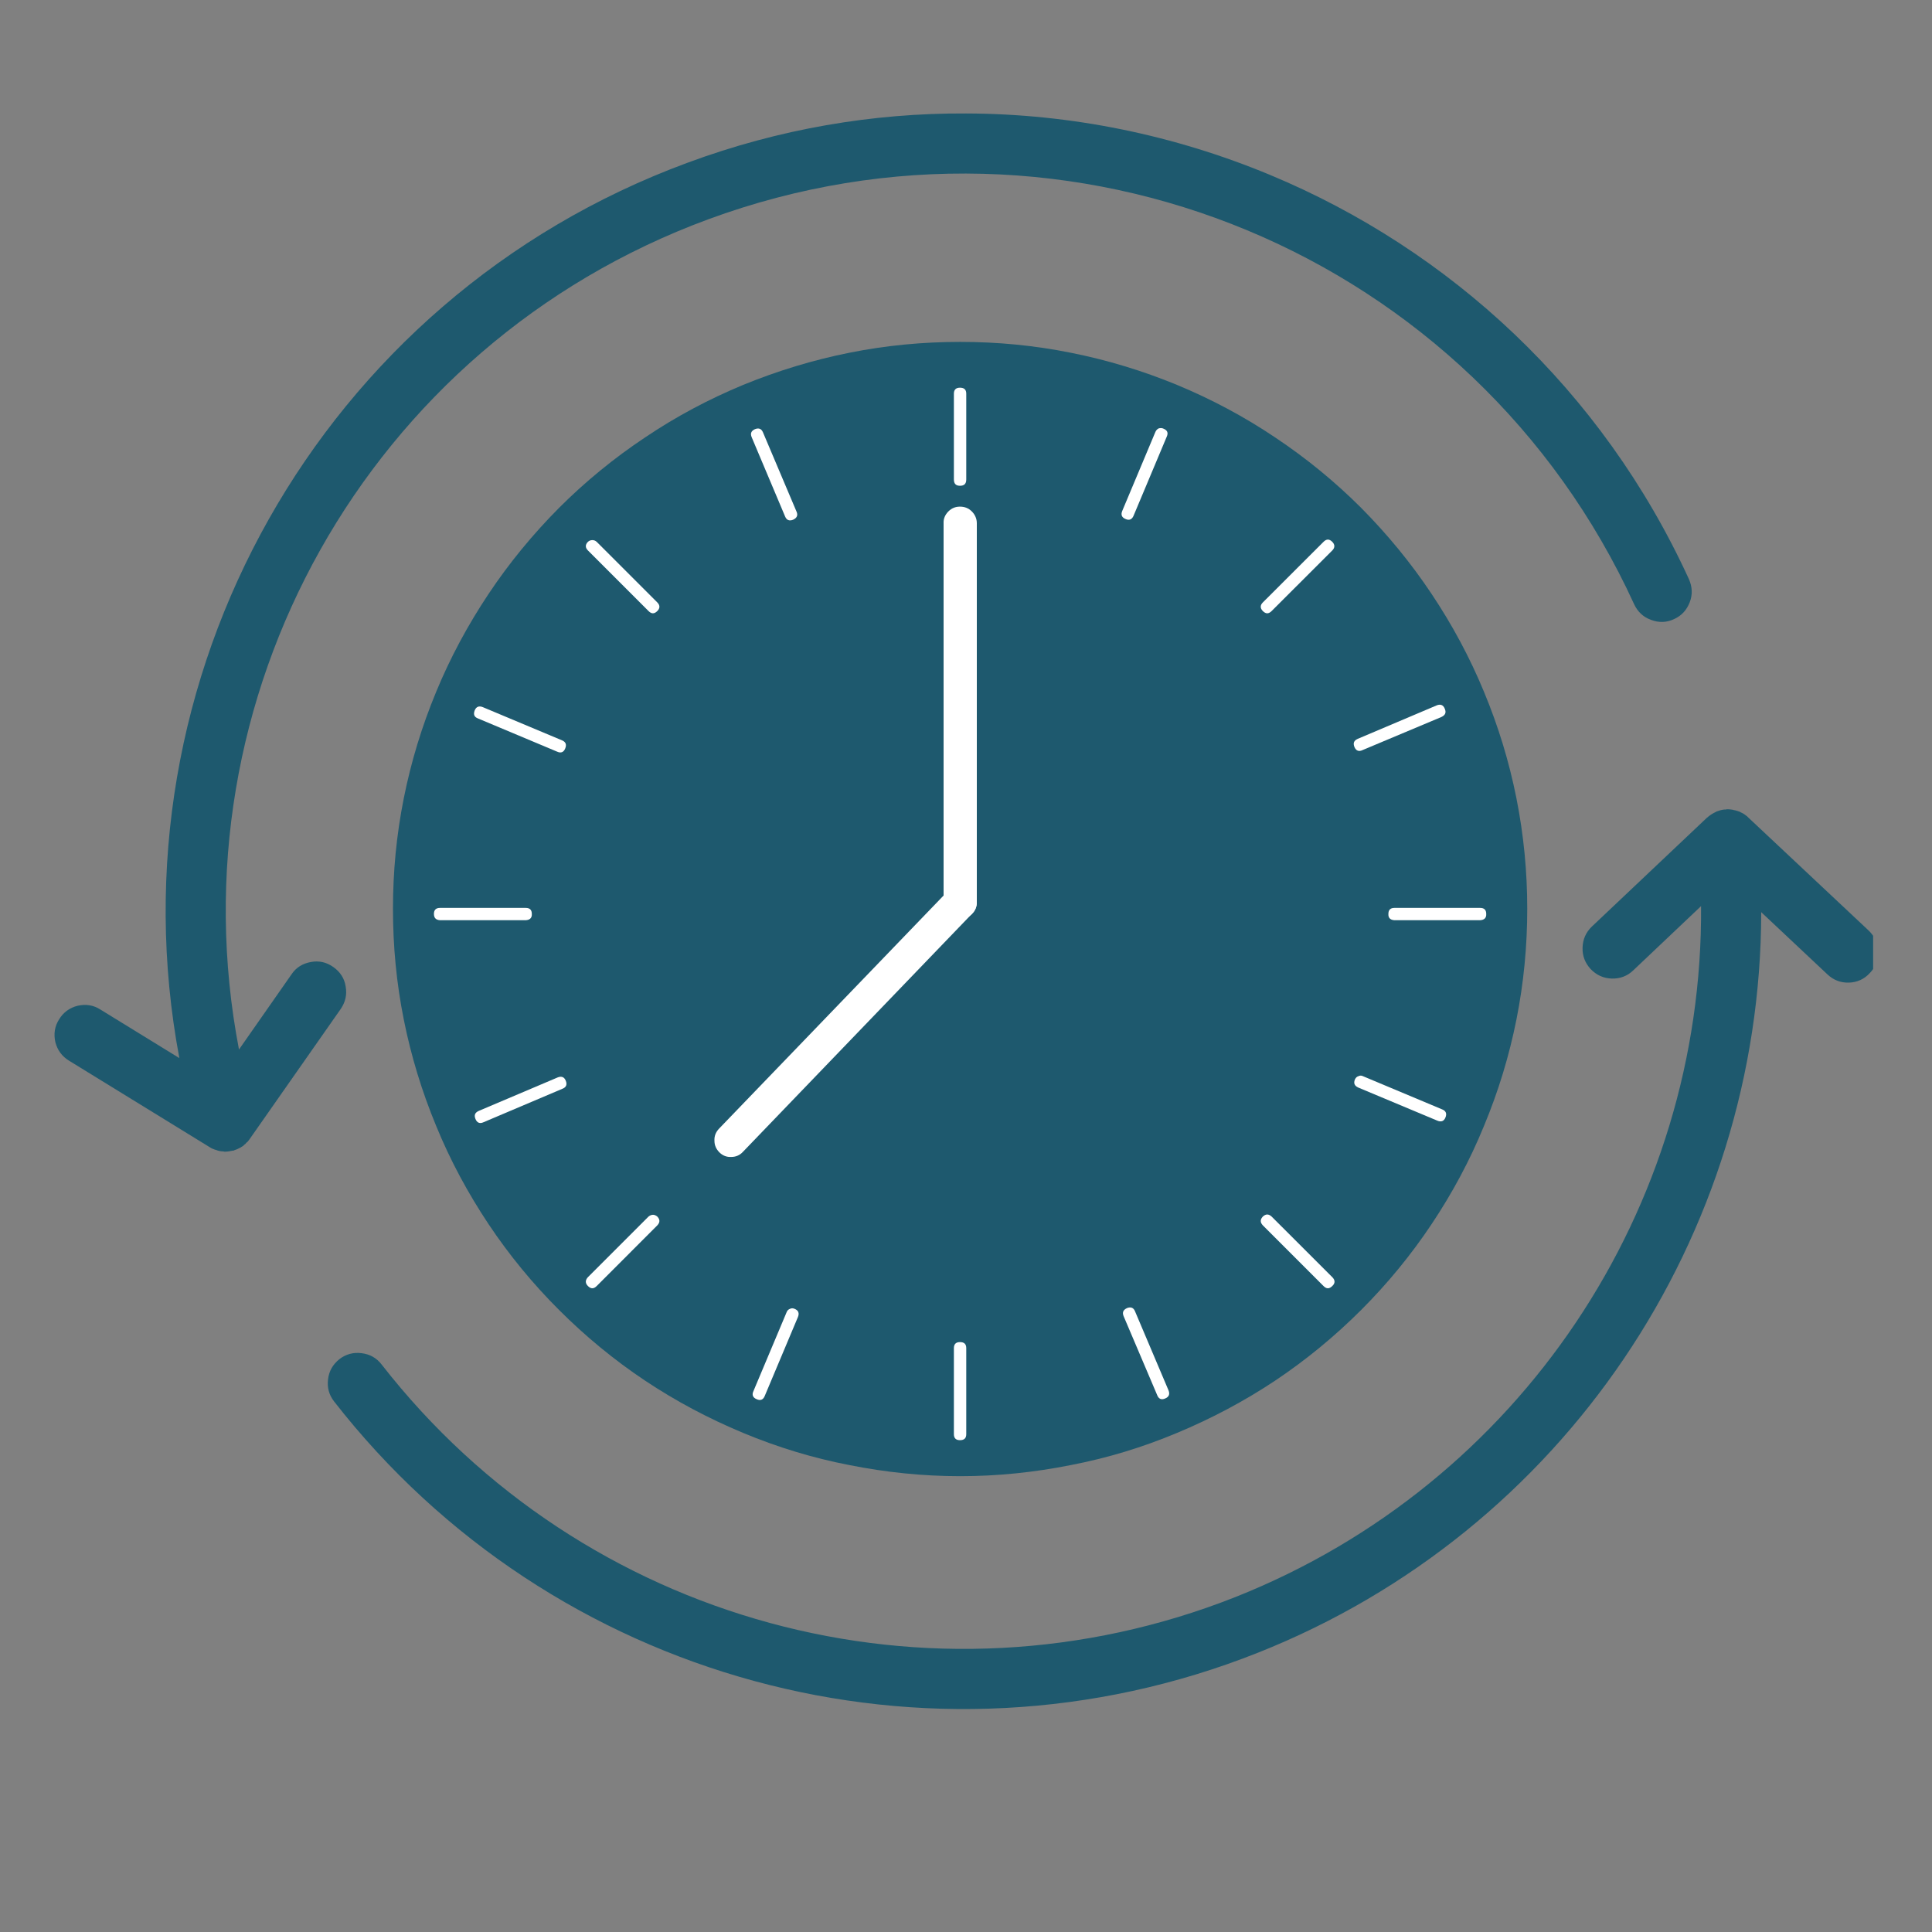
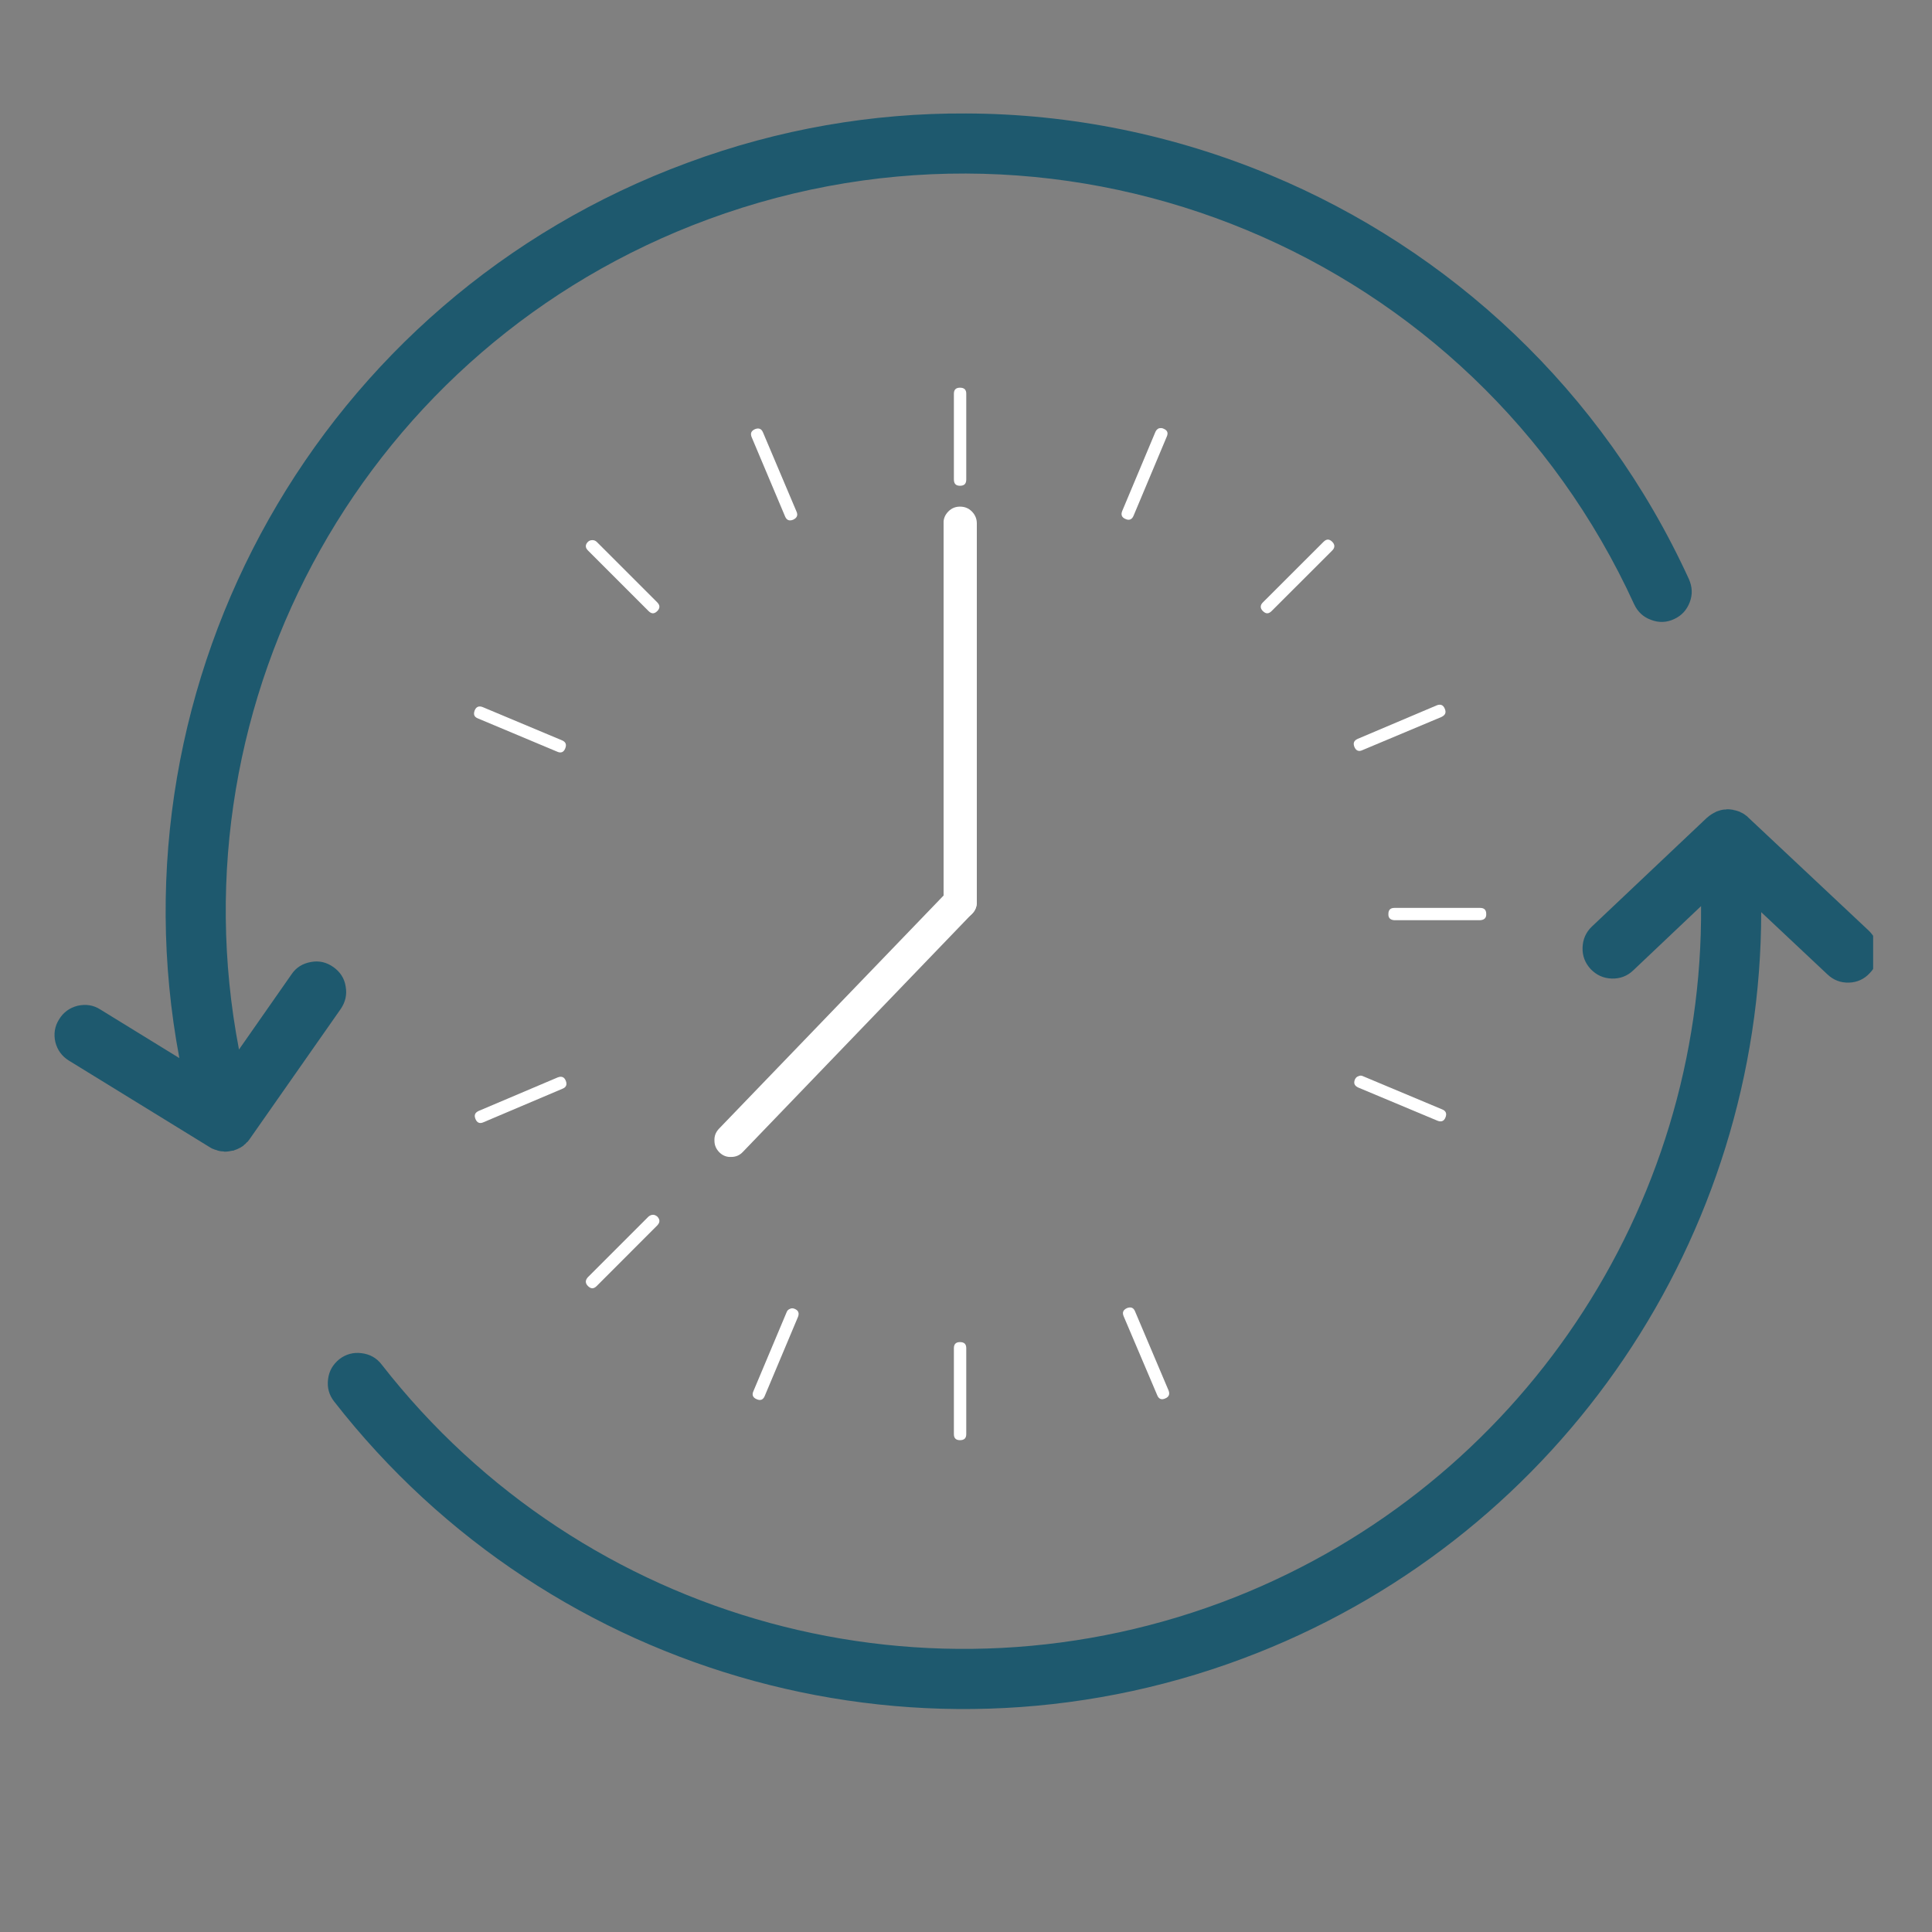
<svg xmlns="http://www.w3.org/2000/svg" width="40" zoomAndPan="magnify" viewBox="0 0 30 30" height="40" preserveAspectRatio="xMidYMid meet" version="1.0">
  <rect x="0" y="0" width="30" height="30" fill="#808080" stroke="none" />
  <defs>
    <clipPath id="3eaecae24f">
      <path d="M 0.781 1.328 L 29.086 1.328 L 29.086 27 L 0.781 27 Z M 0.781 1.328 " clip-rule="nonzero" />
    </clipPath>
  </defs>
  <g clip-path="url(#3eaecae24f)">
    <path fill="#1e596e" d="M 15 1.762 C 13.559 1.754 12.098 2 10.676 2.527 C 4.961 4.633 1.68 10.551 2.785 16.43 L 1.559 15.676 C 1.449 15.605 1.332 15.59 1.207 15.617 C 1.082 15.648 0.984 15.719 0.918 15.828 C 0.848 15.938 0.832 16.055 0.859 16.18 C 0.891 16.305 0.961 16.402 1.07 16.469 L 3.254 17.812 C 3.277 17.828 3.301 17.84 3.328 17.848 C 3.336 17.852 3.344 17.855 3.352 17.855 C 3.387 17.871 3.43 17.879 3.469 17.879 C 3.477 17.883 3.484 17.883 3.492 17.883 C 3.535 17.883 3.574 17.875 3.613 17.867 C 3.617 17.867 3.621 17.867 3.625 17.867 C 3.633 17.863 3.645 17.859 3.652 17.855 C 3.656 17.855 3.66 17.852 3.664 17.852 C 3.684 17.844 3.703 17.836 3.723 17.824 C 3.723 17.824 3.727 17.824 3.727 17.824 C 3.746 17.812 3.762 17.801 3.781 17.789 C 3.785 17.785 3.789 17.781 3.789 17.777 C 3.805 17.77 3.816 17.758 3.828 17.742 C 3.832 17.738 3.84 17.734 3.844 17.73 C 3.852 17.719 3.863 17.707 3.871 17.695 C 3.875 17.691 3.879 17.688 3.879 17.684 L 5.293 15.664 C 5.363 15.559 5.391 15.445 5.367 15.316 C 5.348 15.191 5.281 15.09 5.176 15.016 C 5.07 14.941 4.953 14.914 4.828 14.938 C 4.699 14.961 4.598 15.023 4.527 15.129 L 3.711 16.297 C 2.664 10.844 5.695 5.359 10.996 3.406 C 16.621 1.332 22.883 3.934 25.375 9.383 C 25.43 9.5 25.516 9.582 25.637 9.625 C 25.758 9.672 25.879 9.668 25.996 9.613 C 26.113 9.559 26.191 9.473 26.238 9.352 C 26.285 9.23 26.277 9.113 26.227 8.996 C 24.879 6.051 22.508 3.875 19.719 2.715 C 18.234 2.098 16.633 1.766 15 1.762 Z M 26.828 12.566 C 26.82 12.566 26.809 12.566 26.797 12.57 C 26.793 12.57 26.789 12.57 26.785 12.57 C 26.785 12.57 26.781 12.57 26.777 12.57 C 26.734 12.574 26.695 12.586 26.652 12.602 C 26.648 12.605 26.645 12.605 26.641 12.609 C 26.598 12.629 26.562 12.652 26.527 12.68 C 26.523 12.684 26.52 12.684 26.52 12.688 C 26.516 12.691 26.512 12.691 26.508 12.695 L 24.719 14.387 C 24.625 14.477 24.578 14.586 24.574 14.715 C 24.57 14.844 24.613 14.953 24.699 15.047 C 24.789 15.141 24.898 15.191 25.027 15.195 C 25.156 15.199 25.27 15.156 25.363 15.066 L 26.414 14.07 C 26.449 18.762 23.609 23.039 19.188 24.797 C 14.453 26.672 9.055 25.203 5.926 21.188 C 5.848 21.086 5.742 21.027 5.613 21.012 C 5.488 20.996 5.371 21.027 5.27 21.105 C 5.168 21.188 5.109 21.289 5.094 21.418 C 5.078 21.547 5.109 21.66 5.188 21.762 C 8.57 26.102 14.418 27.695 19.531 25.664 C 24.277 23.781 27.344 19.195 27.348 14.164 L 28.375 15.129 C 28.469 15.219 28.582 15.262 28.711 15.258 C 28.84 15.254 28.949 15.203 29.035 15.109 C 29.125 15.016 29.168 14.902 29.164 14.773 C 29.16 14.645 29.109 14.539 29.016 14.449 L 27.148 12.695 C 27.145 12.691 27.141 12.688 27.137 12.684 C 27.133 12.68 27.129 12.676 27.129 12.676 C 27.125 12.672 27.121 12.668 27.117 12.668 C 27.09 12.645 27.059 12.625 27.027 12.613 C 27.023 12.609 27.02 12.609 27.016 12.605 C 26.984 12.594 26.949 12.582 26.918 12.578 C 26.914 12.574 26.91 12.574 26.906 12.574 C 26.879 12.57 26.855 12.566 26.828 12.566 Z M 26.828 12.566 " fill-opacity="1" fill-rule="nonzero" />
  </g>
-   <path fill="#1e596e" d="M 23.715 14.113 C 23.715 14.691 23.66 15.266 23.547 15.832 C 23.434 16.398 23.266 16.949 23.043 17.484 C 22.824 18.02 22.551 18.527 22.23 19.008 C 21.91 19.488 21.543 19.934 21.137 20.34 C 20.727 20.75 20.281 21.117 19.801 21.438 C 19.32 21.758 18.812 22.027 18.277 22.25 C 17.746 22.473 17.195 22.641 16.625 22.75 C 16.059 22.863 15.488 22.922 14.91 22.922 C 14.332 22.922 13.758 22.863 13.191 22.75 C 12.625 22.641 12.074 22.473 11.539 22.25 C 11.004 22.027 10.496 21.758 10.016 21.438 C 9.535 21.117 9.09 20.75 8.68 20.34 C 8.273 19.934 7.906 19.488 7.586 19.008 C 7.266 18.527 6.992 18.02 6.773 17.484 C 6.551 16.949 6.383 16.398 6.27 15.832 C 6.156 15.266 6.102 14.691 6.102 14.113 C 6.102 13.535 6.156 12.965 6.27 12.395 C 6.383 11.828 6.551 11.277 6.773 10.742 C 6.992 10.211 7.266 9.703 7.586 9.223 C 7.906 8.742 8.273 8.297 8.68 7.887 C 9.09 7.477 9.535 7.113 10.016 6.793 C 10.496 6.469 11.004 6.199 11.539 5.977 C 12.074 5.758 12.625 5.59 13.191 5.477 C 13.758 5.363 14.332 5.309 14.91 5.309 C 15.488 5.309 16.059 5.363 16.625 5.477 C 17.195 5.59 17.746 5.758 18.277 5.977 C 18.812 6.199 19.32 6.469 19.801 6.793 C 20.281 7.113 20.727 7.477 21.137 7.887 C 21.543 8.297 21.91 8.742 22.23 9.223 C 22.551 9.703 22.824 10.211 23.043 10.742 C 23.266 11.277 23.434 11.828 23.547 12.395 C 23.66 12.965 23.715 13.535 23.715 14.113 Z M 23.715 14.113 " fill-opacity="1" fill-rule="nonzero" />
  <path fill="#ffffff" d="M 14.906 6.02 C 14.844 6.02 14.812 6.051 14.812 6.113 L 14.812 7.445 C 14.812 7.512 14.844 7.543 14.906 7.543 C 14.973 7.543 15.004 7.512 15.004 7.445 L 15.004 6.113 C 15.004 6.051 14.973 6.02 14.906 6.02 Z M 14.906 6.02 " fill-opacity="1" fill-rule="nonzero" />
  <path fill="#ffffff" d="M 14.906 20.84 C 14.844 20.84 14.812 20.871 14.812 20.934 L 14.812 22.27 C 14.812 22.332 14.844 22.363 14.906 22.363 C 14.973 22.363 15.004 22.332 15.004 22.27 L 15.004 20.934 C 15.004 20.871 14.973 20.84 14.906 20.84 Z M 14.906 20.84 " fill-opacity="1" fill-rule="nonzero" />
  <path fill="#ffffff" d="M 21.652 14.098 C 21.59 14.098 21.559 14.129 21.559 14.191 C 21.555 14.254 21.59 14.285 21.652 14.289 L 22.984 14.289 C 23.047 14.285 23.082 14.254 23.078 14.191 C 23.078 14.129 23.047 14.098 22.984 14.098 Z M 21.652 14.098 " fill-opacity="1" fill-rule="nonzero" />
-   <path fill="#ffffff" d="M 6.832 14.098 C 6.77 14.098 6.738 14.129 6.738 14.191 C 6.738 14.254 6.77 14.285 6.832 14.289 L 8.164 14.289 C 8.227 14.285 8.262 14.254 8.258 14.191 C 8.258 14.129 8.227 14.098 8.164 14.098 Z M 6.832 14.098 " fill-opacity="1" fill-rule="nonzero" />
  <path fill="#ffffff" d="M 20.551 8.414 L 19.609 9.355 C 19.566 9.398 19.566 9.445 19.609 9.488 C 19.656 9.535 19.699 9.535 19.746 9.488 L 20.688 8.547 C 20.73 8.504 20.73 8.457 20.688 8.414 C 20.641 8.367 20.598 8.367 20.551 8.414 Z M 20.551 8.414 " fill-opacity="1" fill-rule="nonzero" />
  <path fill="#ffffff" d="M 10.141 18.863 C 10.113 18.863 10.09 18.875 10.07 18.891 L 9.129 19.832 C 9.086 19.879 9.086 19.926 9.129 19.969 C 9.176 20.016 9.219 20.016 9.266 19.969 L 10.207 19.027 C 10.25 18.98 10.25 18.938 10.207 18.891 C 10.188 18.875 10.164 18.863 10.141 18.863 Z M 10.141 18.863 " fill-opacity="1" fill-rule="nonzero" />
-   <path fill="#ffffff" d="M 19.609 18.891 C 19.566 18.938 19.566 18.98 19.609 19.027 L 20.551 19.969 C 20.598 20.016 20.641 20.016 20.688 19.969 C 20.734 19.926 20.734 19.879 20.688 19.832 L 19.746 18.891 C 19.699 18.848 19.656 18.848 19.609 18.891 Z M 19.609 18.891 " fill-opacity="1" fill-rule="nonzero" />
  <path fill="#ffffff" d="M 9.199 8.387 C 9.172 8.387 9.148 8.395 9.129 8.414 C 9.086 8.457 9.086 8.504 9.129 8.547 L 10.07 9.488 C 10.117 9.535 10.16 9.535 10.207 9.488 C 10.25 9.445 10.25 9.398 10.207 9.355 L 9.266 8.414 C 9.246 8.395 9.223 8.387 9.199 8.387 Z M 9.199 8.387 " fill-opacity="1" fill-rule="nonzero" />
  <path fill="#ffffff" d="M 22.309 10.953 L 21.082 11.473 C 21.023 11.5 21.008 11.539 21.031 11.598 C 21.055 11.656 21.098 11.676 21.156 11.648 L 22.383 11.133 C 22.441 11.105 22.461 11.066 22.434 11.004 C 22.41 10.945 22.367 10.93 22.309 10.953 Z M 22.309 10.953 " fill-opacity="1" fill-rule="nonzero" />
  <path fill="#ffffff" d="M 8.66 16.73 L 7.434 17.25 C 7.375 17.277 7.359 17.316 7.383 17.375 C 7.406 17.434 7.449 17.453 7.508 17.426 L 8.734 16.906 C 8.793 16.883 8.809 16.84 8.785 16.781 C 8.762 16.723 8.719 16.707 8.66 16.73 Z M 8.66 16.73 " fill-opacity="1" fill-rule="nonzero" />
  <path fill="#ffffff" d="M 17.5 20.312 C 17.441 20.34 17.422 20.379 17.449 20.441 L 17.969 21.664 C 17.992 21.723 18.035 21.742 18.094 21.715 C 18.152 21.691 18.168 21.648 18.145 21.59 L 17.625 20.363 C 17.602 20.305 17.559 20.289 17.5 20.312 Z M 17.5 20.312 " fill-opacity="1" fill-rule="nonzero" />
  <path fill="#ffffff" d="M 11.723 6.664 C 11.664 6.691 11.648 6.73 11.672 6.789 L 12.191 8.02 C 12.215 8.078 12.258 8.094 12.316 8.07 C 12.375 8.043 12.395 8 12.367 7.941 L 11.848 6.715 C 11.824 6.656 11.781 6.641 11.723 6.664 Z M 11.723 6.664 " fill-opacity="1" fill-rule="nonzero" />
  <path fill="#ffffff" d="M 21.094 16.711 C 21.066 16.719 21.051 16.738 21.039 16.762 C 21.016 16.82 21.031 16.859 21.09 16.887 L 22.32 17.402 C 22.379 17.426 22.422 17.41 22.445 17.352 C 22.469 17.293 22.453 17.25 22.395 17.227 L 21.164 16.711 C 21.141 16.699 21.117 16.699 21.094 16.711 Z M 21.094 16.711 " fill-opacity="1" fill-rule="nonzero" />
  <path fill="#ffffff" d="M 7.496 10.98 C 7.438 10.957 7.395 10.973 7.371 11.031 C 7.348 11.094 7.363 11.133 7.422 11.156 L 8.652 11.672 C 8.711 11.699 8.754 11.68 8.777 11.621 C 8.801 11.562 8.785 11.52 8.727 11.496 Z M 7.496 10.98 " fill-opacity="1" fill-rule="nonzero" />
  <path fill="#ffffff" d="M 12.266 20.324 C 12.242 20.332 12.223 20.352 12.215 20.375 L 11.699 21.602 C 11.672 21.66 11.691 21.703 11.75 21.727 C 11.809 21.754 11.852 21.734 11.875 21.676 L 12.391 20.449 C 12.414 20.391 12.398 20.348 12.34 20.324 C 12.312 20.312 12.289 20.312 12.266 20.324 Z M 12.266 20.324 " fill-opacity="1" fill-rule="nonzero" />
  <path fill="#ffffff" d="M 17.992 6.652 C 17.969 6.664 17.953 6.68 17.941 6.707 L 17.426 7.934 C 17.402 7.992 17.418 8.035 17.477 8.059 C 17.535 8.086 17.578 8.066 17.602 8.008 L 18.117 6.781 C 18.145 6.719 18.125 6.68 18.066 6.656 C 18.043 6.645 18.02 6.645 17.992 6.652 Z M 17.992 6.652 " fill-opacity="1" fill-rule="nonzero" />
  <path fill="#ffffff" d="M 14.906 7.867 C 14.836 7.867 14.777 7.891 14.727 7.941 C 14.676 7.992 14.648 8.055 14.652 8.125 L 14.652 14.012 C 14.648 14.082 14.676 14.145 14.727 14.191 C 14.777 14.242 14.836 14.27 14.906 14.27 C 14.98 14.27 15.039 14.242 15.09 14.195 C 15.141 14.145 15.168 14.082 15.168 14.012 L 15.168 8.125 C 15.168 8.055 15.141 7.992 15.09 7.941 C 15.039 7.891 14.98 7.867 14.906 7.867 Z M 14.906 7.867 " fill-opacity="1" fill-rule="nonzero" />
  <path fill="#ffffff" d="M 15.086 13.824 C 15.035 13.773 14.973 13.75 14.902 13.754 C 14.832 13.754 14.77 13.781 14.723 13.832 L 11.164 17.527 C 11.113 17.582 11.09 17.641 11.094 17.715 C 11.094 17.785 11.121 17.844 11.172 17.895 C 11.223 17.945 11.285 17.969 11.355 17.965 C 11.426 17.965 11.488 17.938 11.535 17.887 L 15.094 14.188 C 15.145 14.137 15.168 14.078 15.168 14.004 C 15.164 13.934 15.137 13.875 15.086 13.824 Z M 15.086 13.824 " fill-opacity="1" fill-rule="nonzero" />
</svg>